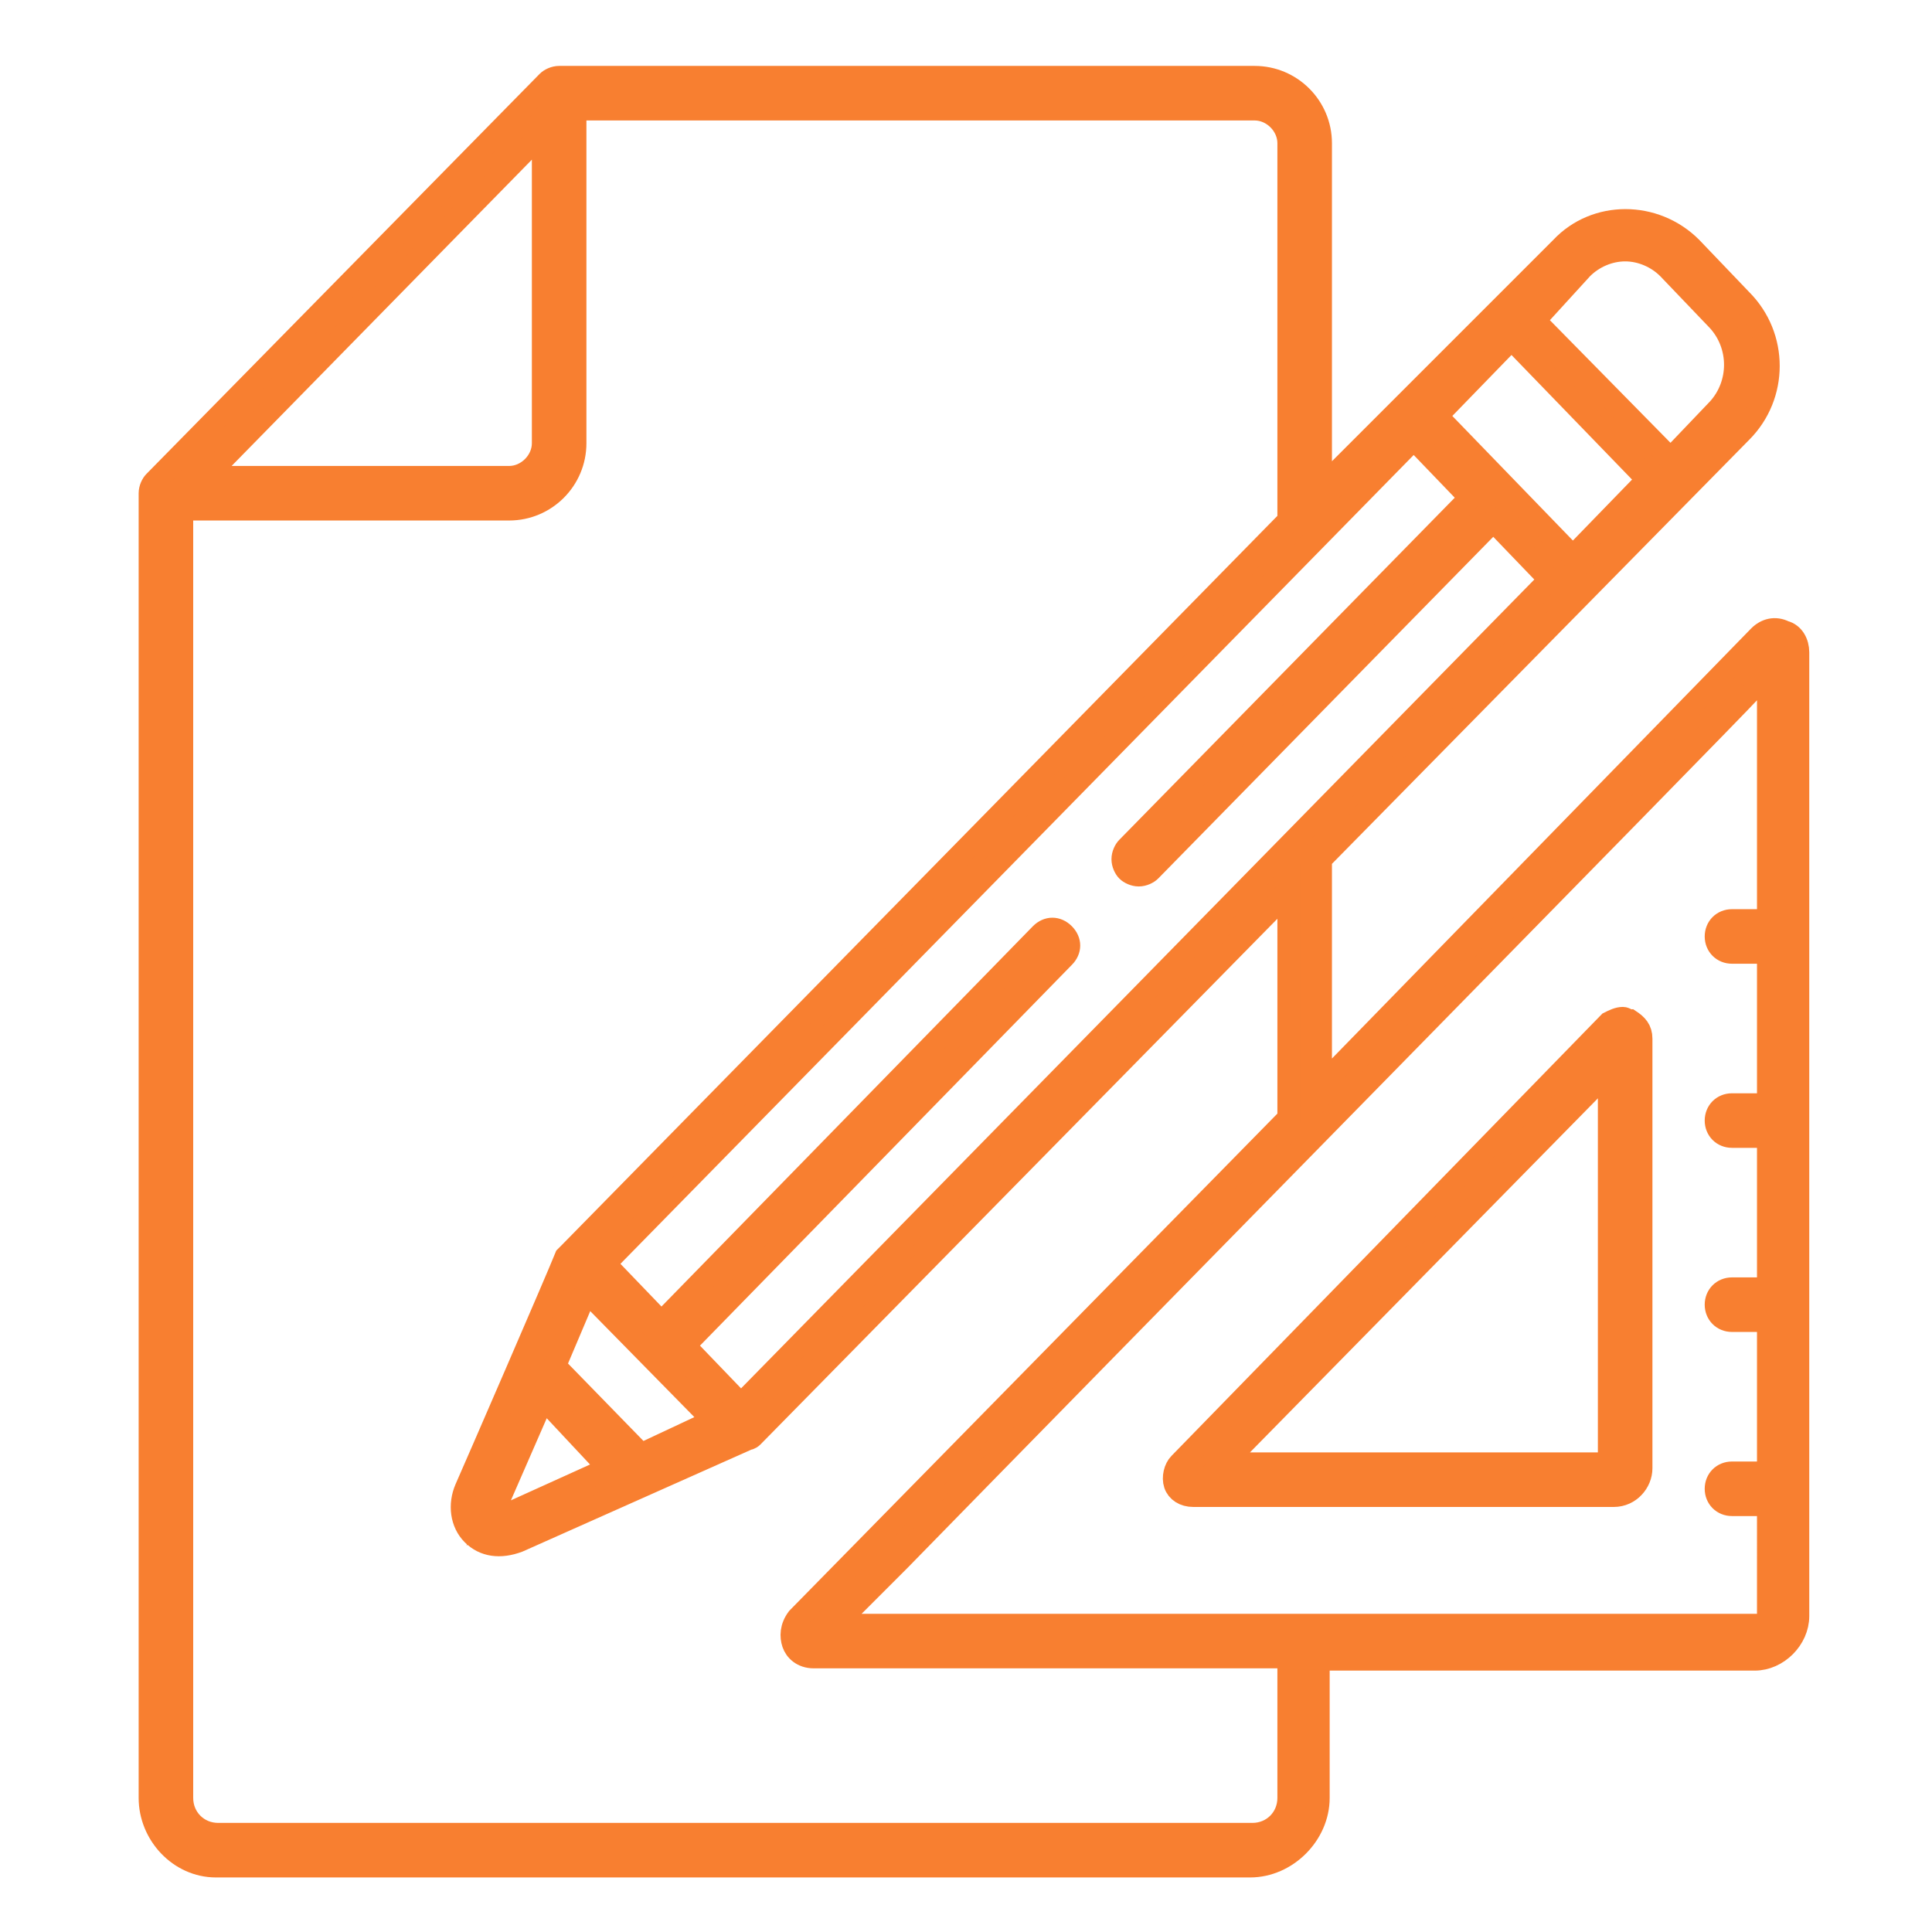
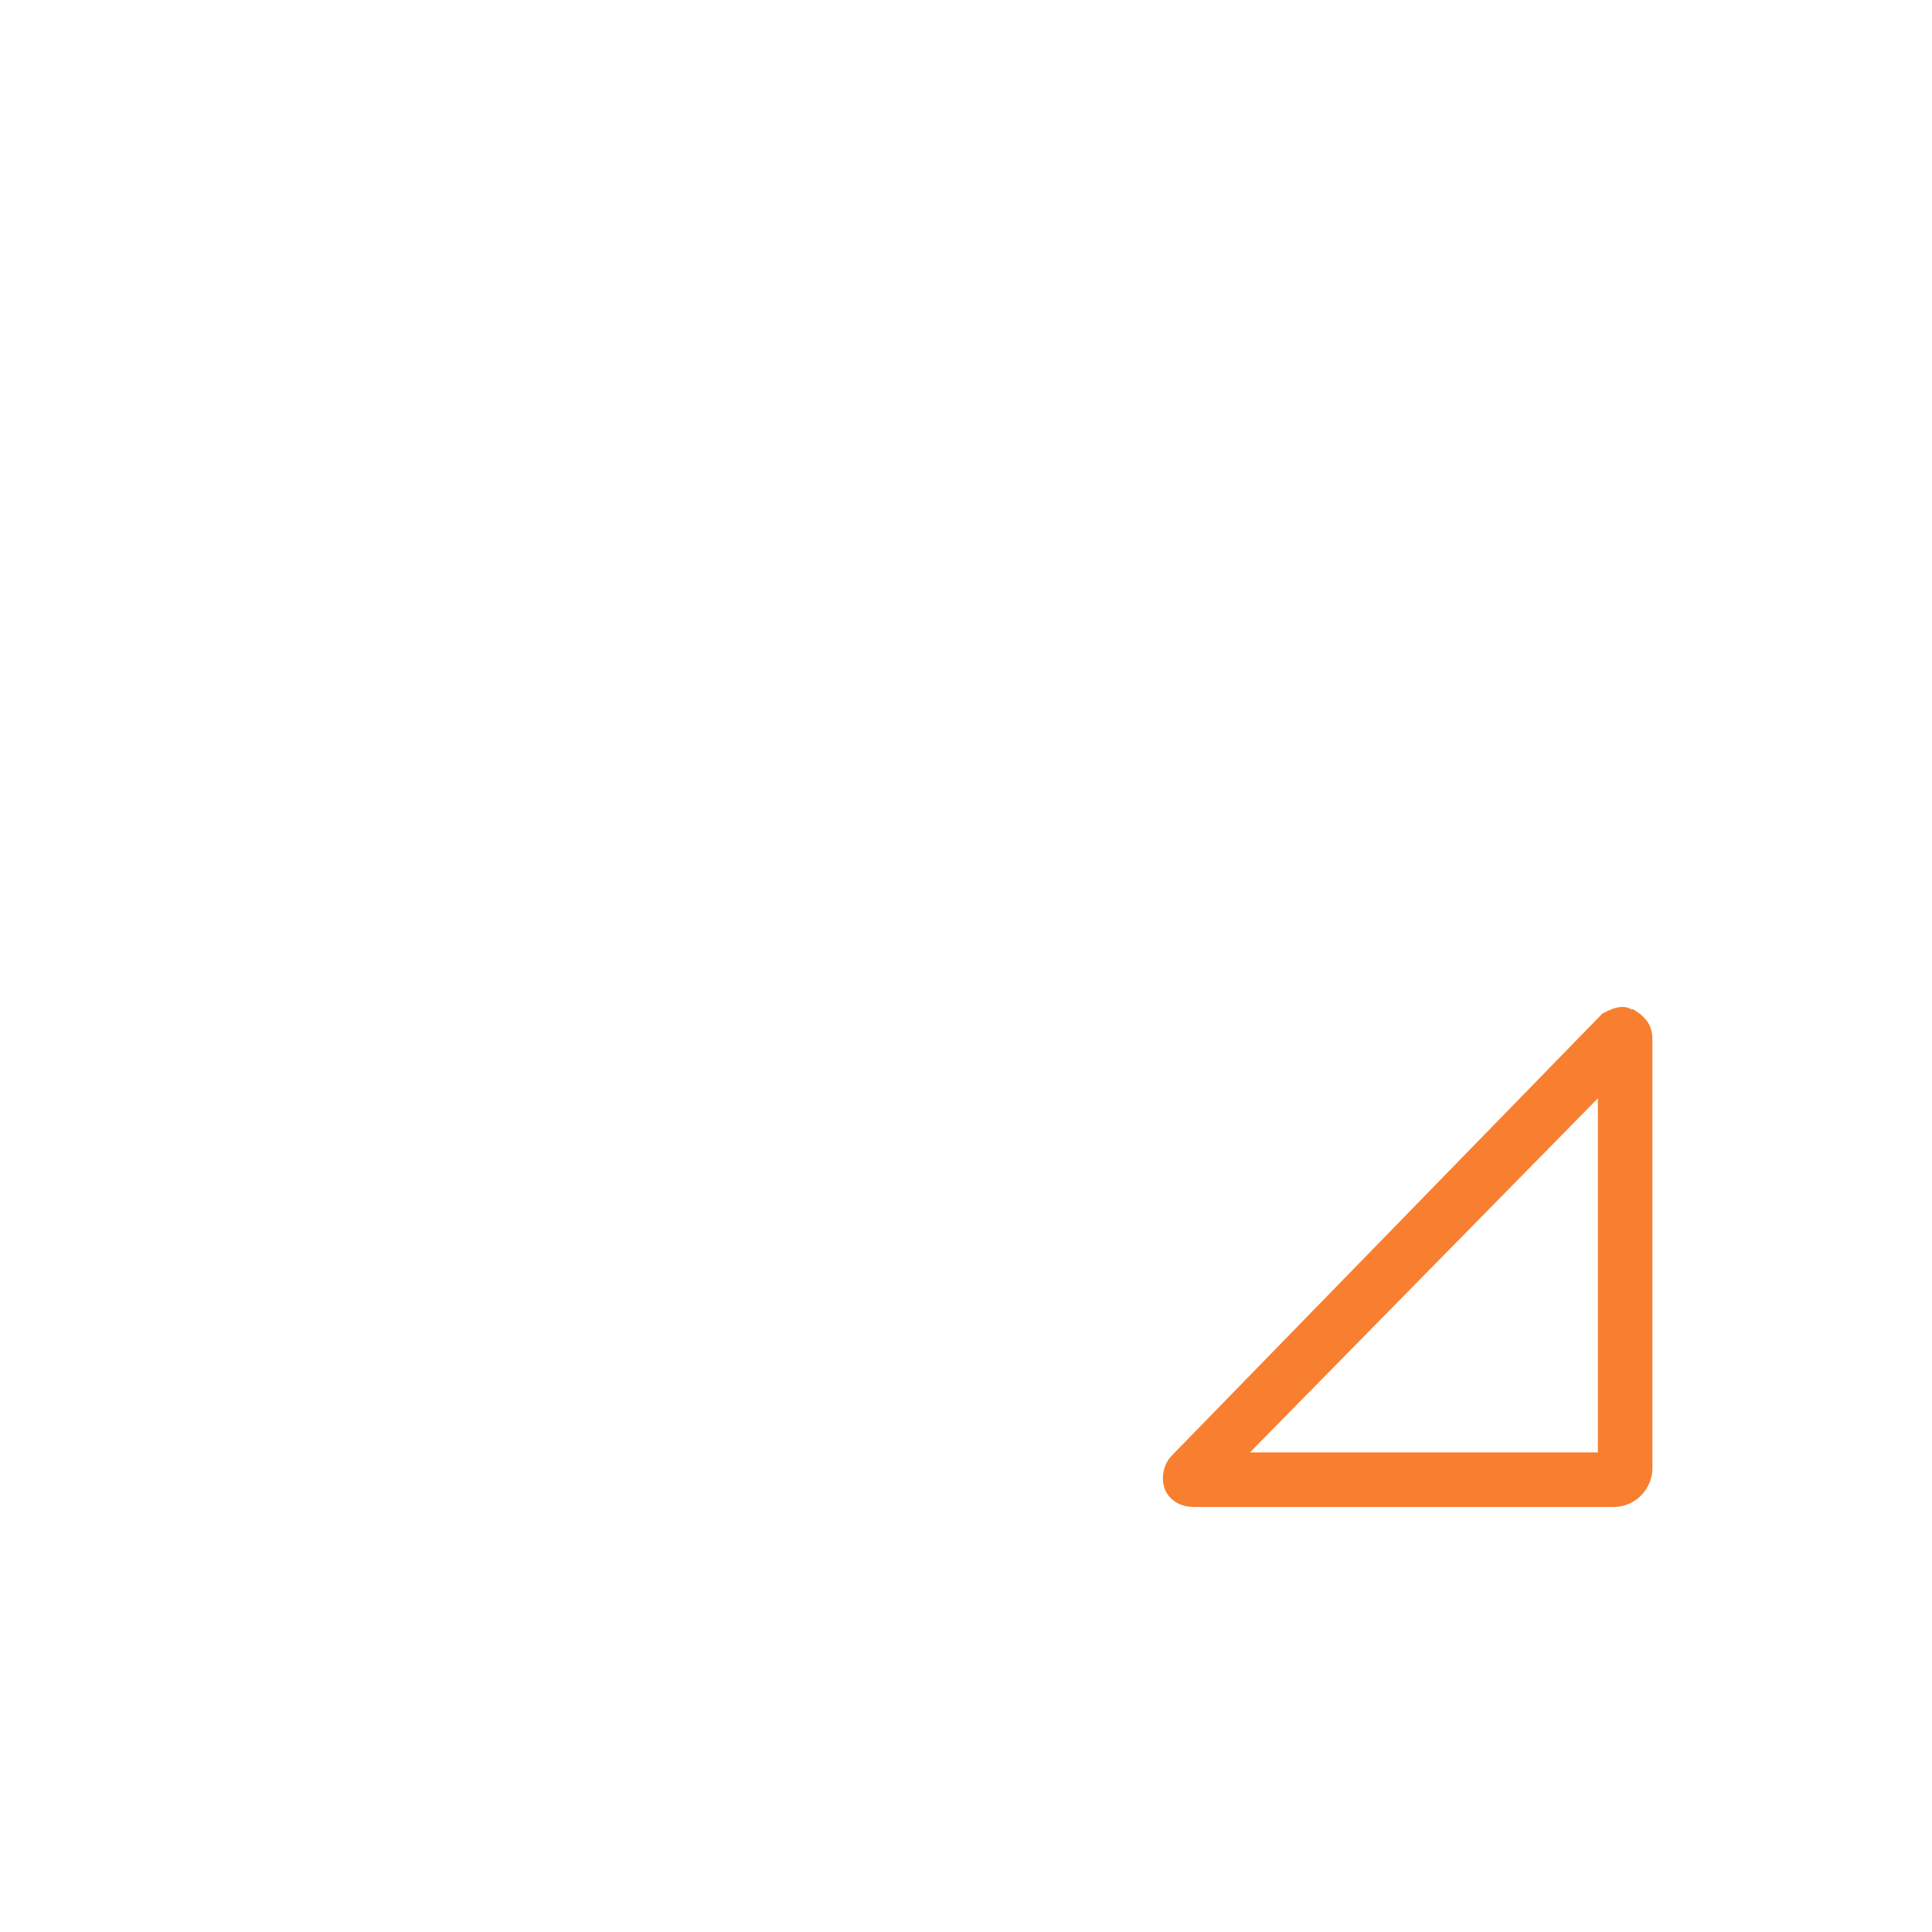
<svg xmlns="http://www.w3.org/2000/svg" version="1.1" id="Capa_1" x="0px" y="0px" viewBox="0 0 85 85" style="enable-background:new 0 0 85 85;" xml:space="preserve">
  <style type="text/css">
	.st0{fill:#F87F30;stroke:#F87F30;stroke-miterlimit:10;}
</style>
  <g>
    <path class="st0" d="M70.8,64.4h-17l17-17.3V64.4z M72.2,45.7c0-0.4-0.2-0.6-0.5-0.8c-0.1,0-0.2-0.1-0.3-0.1   c-0.2,0-0.4,0.1-0.6,0.2L51.9,64.4c-0.2,0.2-0.3,0.6-0.2,0.9s0.4,0.5,0.8,0.5H71c0.7,0,1.2-0.6,1.2-1.2V45.7z" />
-     <path class="st0" d="M8,22.4h14.4c1.6,0,2.9-1.3,2.9-2.9V4.8h29.9c0.8,0,1.5,0.7,1.5,1.5v16.6L25.1,55.1c0,0-0.1,0.1-0.2,0.2   c-0.4,1-4,9.3-4.4,10.2c-0.3,0.7-0.2,1.5,0.3,2s1.2,0.6,2,0.3l10.1-4.5c0,0,0.1,0,0.2-0.1l23.6-24v10l-0.1,0.1L35.1,71.2   c-0.3,0.4-0.3,0.8-0.2,1.1c0.1,0.3,0.4,0.6,0.9,0.6h20.9v5.7v0.5c0,0.9-0.7,1.6-1.6,1.6H9.6C8.7,80.7,8,80,8,79.1V22.4z M23.9,5.8   v13.7c0,0.8-0.7,1.5-1.5,1.5H9L23.9,5.8z M26.8,64.6L21.5,67l2.4-5.5L26.8,64.6z M24.4,60.1l1.4-3.3l5.6,5.7L28.2,64L24.4,60.1z    M62.2,19.3l2.5,2.6L49.6,37.3c-0.1,0.1-0.2,0.3-0.2,0.5s0.1,0.4,0.2,0.5c0.1,0.1,0.3,0.2,0.5,0.2s0.4-0.1,0.5-0.2l15.1-15.4   l2.5,2.6L32.6,61.8l-2.5-2.6l16.7-17.1c0.3-0.3,0.3-0.7,0-1s-0.7-0.3-1,0L29.1,58.2l-2.5-2.6L62.2,19.3z M66.5,14.9l6,6.2l-3.3,3.4   l-6-6.2L66.5,14.9z M69.6,11.8c0.5-0.5,1.2-0.8,1.9-0.8c0.7,0,1.4,0.3,1.9,0.8l2.2,2.3c1,1.1,1,2.8,0,3.9l-2.1,2.2l-6-6.1   L69.6,11.8z M77,30.4l0.8-0.8v10.9h-1.6c-0.4,0-0.7,0.3-0.7,0.7s0.3,0.7,0.7,0.7h1.6v6.7h-1.6c-0.4,0-0.7,0.3-0.7,0.7   s0.3,0.7,0.7,0.7h1.6v6.7h-1.6c-0.4,0-0.7,0.3-0.7,0.7s0.3,0.7,0.7,0.7h1.6v6.7h-1.6c-0.4,0-0.7,0.3-0.7,0.7c0,0.4,0.3,0.7,0.7,0.7   h1.6V71c0,0.3-0.2,0.5-0.5,0.5H36.7l2.9-2.9C47.7,60.3,76,31.5,77,30.4 M6.6,21.7v57.4c0,1.6,1.3,3,2.9,3H55c1.6,0,3-1.4,3-3V73   h19.2c1,0,1.9-0.9,1.9-1.9V28.7c0-0.4-0.2-0.8-0.6-0.9c-0.4-0.2-0.8-0.1-1.1,0.2L58.1,47.8v-10l0.1-0.1L76.6,19   c1.6-1.6,1.6-4.2,0-5.8l-2.2-2.3c-1.6-1.6-4.2-1.6-5.7,0L58.1,21.5V6.3c0-1.6-1.3-2.9-2.9-2.9H24.6c-0.2,0-0.4,0.1-0.5,0.2   L6.8,21.2C6.7,21.3,6.6,21.5,6.6,21.7" />
  </g>
</svg>